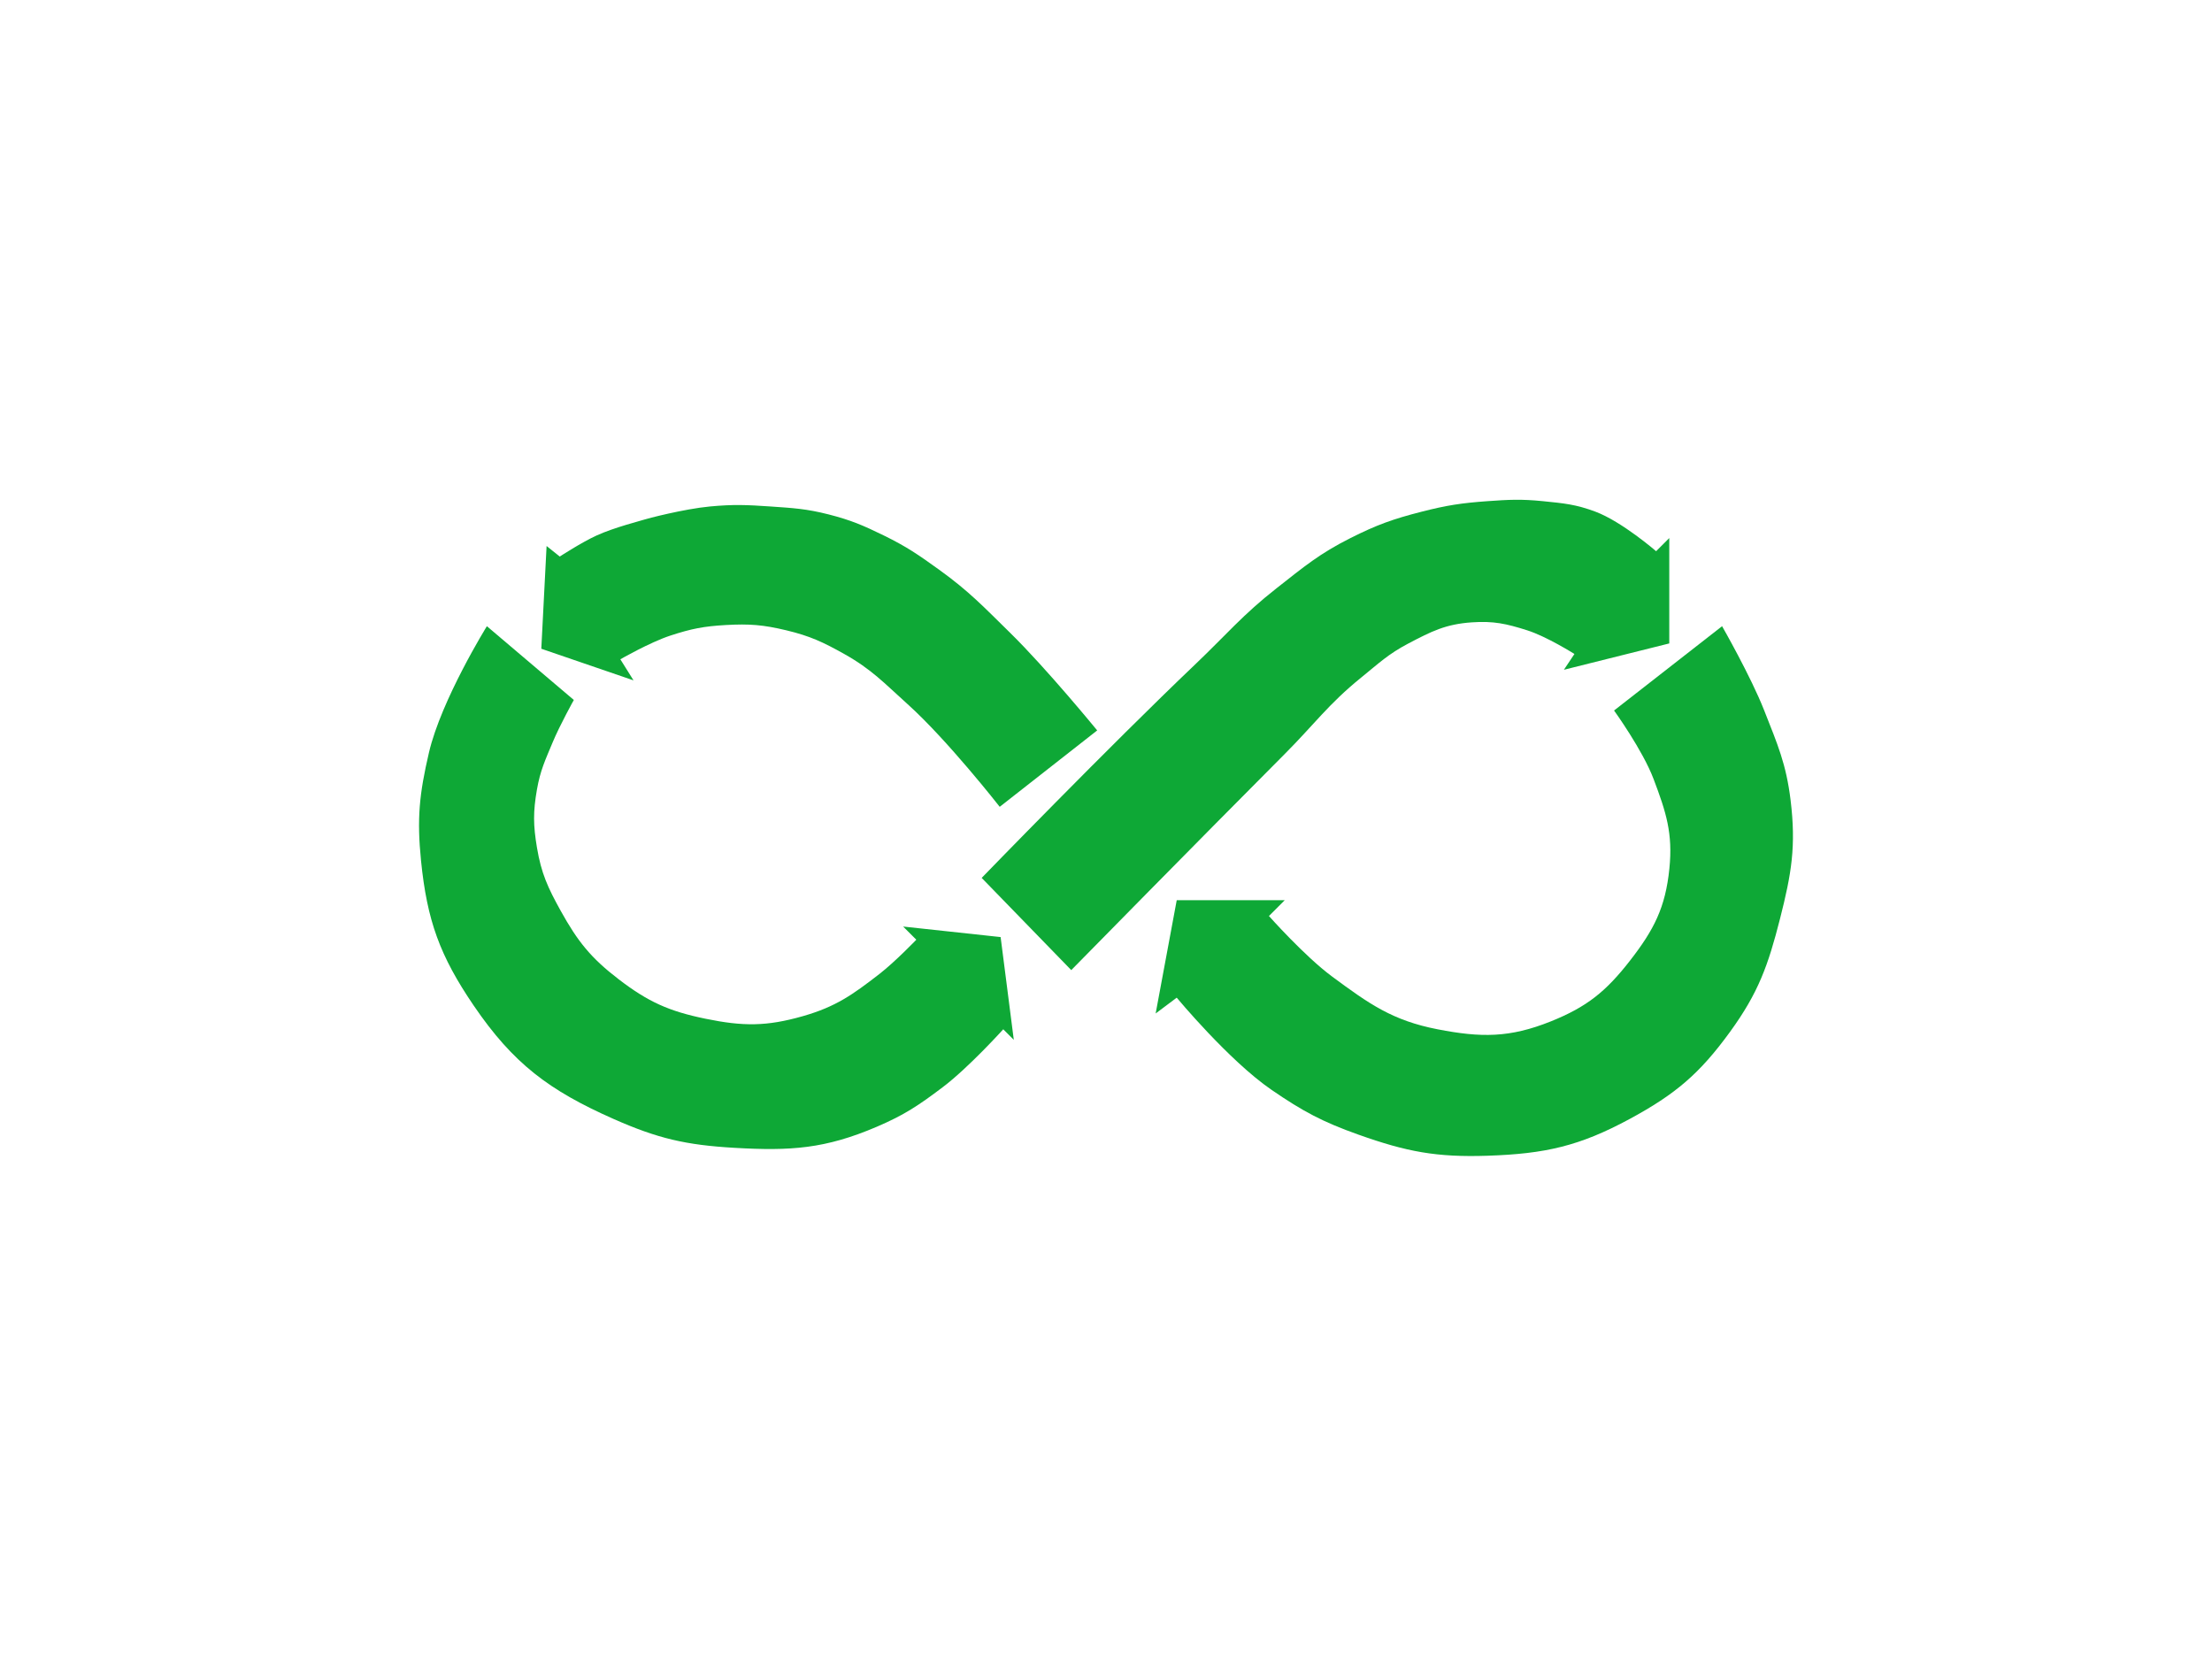
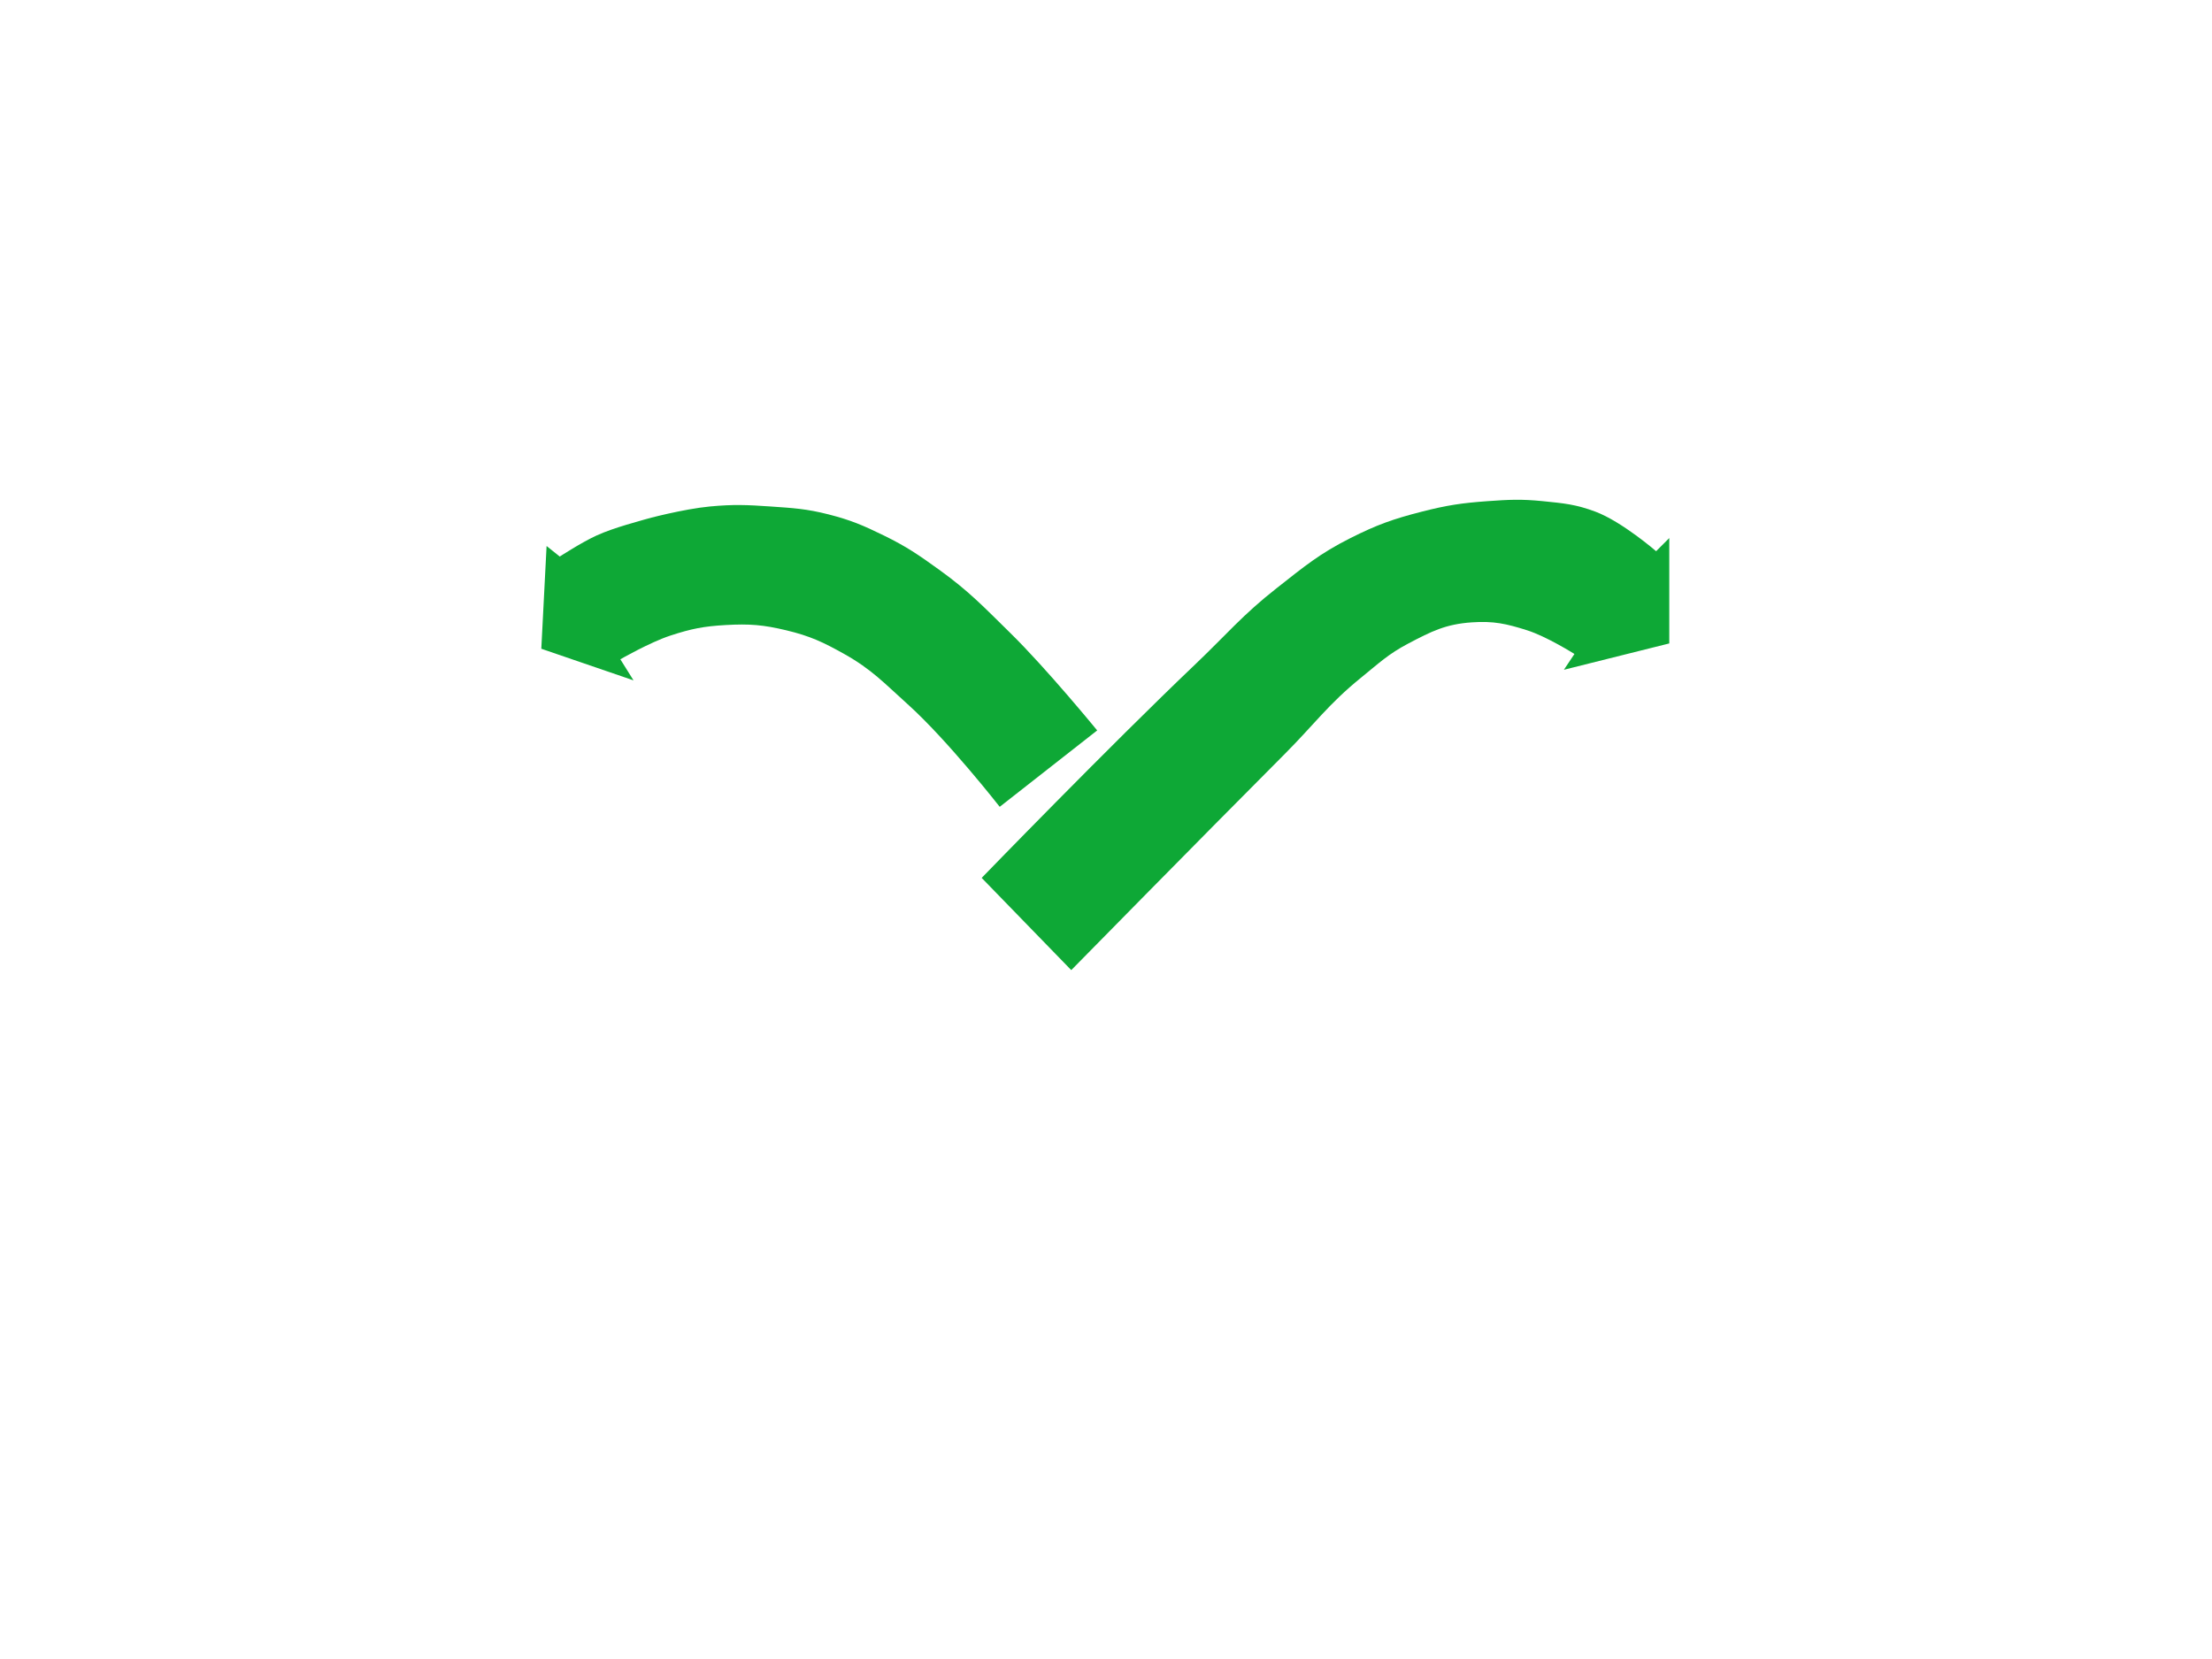
<svg xmlns="http://www.w3.org/2000/svg" width="200" height="150" viewBox="0 0 161 108" fill="none">
  <g filter="url(#filter0_d_707_5068)">
-     <path d="M31.22 38.407C32.117 34.556 35.438 29.203 35.438 29.203L41.766 34.572C41.766 34.572 40.747 36.404 40.232 37.64C39.685 38.952 39.326 39.692 39.081 41.092C38.798 42.715 38.81 43.685 39.081 45.31C39.398 47.203 39.877 48.233 40.807 49.912C42.043 52.143 43.002 53.345 45.026 54.898C47.179 56.55 48.694 57.229 51.353 57.774C54.069 58.331 55.784 58.346 58.448 57.582C60.833 56.899 62.049 56.033 64.009 54.514C65.14 53.638 66.694 52.022 66.694 52.022L65.735 51.063L72.83 51.83L73.789 59.308L73.022 58.541C73.022 58.541 70.513 61.323 68.611 62.76C66.869 64.076 65.825 64.777 63.817 65.636C60.059 67.244 57.544 67.406 53.463 67.17C49.927 66.966 47.88 66.495 44.642 65.061C39.969 62.991 37.355 61.04 34.479 56.815C32.013 53.193 31.084 50.629 30.644 46.269C30.335 43.206 30.521 41.405 31.22 38.407Z" fill="#0EA836" />
-   </g>
+     </g>
  <g filter="url(#filter1_d_707_5068)">
    <path d="M39.399 30.844L39.783 23.366L40.742 24.133C40.742 24.133 42.328 23.1 43.426 22.599C44.718 22.008 46.719 21.509 46.878 21.448C47.036 21.387 49.771 20.668 51.671 20.489C53.386 20.328 54.364 20.371 56.082 20.489C57.74 20.604 58.689 20.655 60.3 21.064C61.931 21.479 62.815 21.86 64.327 22.599C65.989 23.411 66.853 24.01 68.354 25.091C70.549 26.672 71.599 27.8 73.531 29.693C76.182 32.292 79.859 36.788 79.859 36.788L72.764 42.349C72.764 42.349 68.971 37.494 66.053 34.871C64.348 33.338 63.45 32.349 61.451 31.227C59.898 30.357 58.963 29.917 57.232 29.502C55.551 29.099 54.548 29.021 52.822 29.118C51.224 29.208 50.316 29.387 48.795 29.885C47.299 30.375 45.152 31.611 45.152 31.611L46.111 33.145L39.399 30.844Z" fill="#0EA836" />
  </g>
  <g filter="url(#filter2_d_707_5068)">
    <path d="M86.983 31.991C80.772 37.907 71.451 47.523 71.451 47.523L77.971 54.234C77.971 54.234 87.409 44.623 93.503 38.51C95.671 36.335 96.678 34.884 99.063 32.949C100.355 31.902 101.043 31.23 102.515 30.457C104.192 29.576 105.227 29.054 107.117 28.923C108.702 28.813 109.63 29.018 111.144 29.498C112.58 29.953 114.595 31.224 114.595 31.224L113.828 32.374L121.498 30.457V22.787L120.54 23.745C120.54 23.745 118.054 21.592 116.129 20.869C114.7 20.332 113.814 20.255 112.294 20.102C110.73 19.945 109.836 19.989 108.268 20.102C106.377 20.238 105.311 20.399 103.474 20.869C101.385 21.403 100.223 21.818 98.296 22.787C96.032 23.924 94.921 24.866 92.927 26.43C90.427 28.392 89.285 29.798 86.983 31.991Z" fill="#0EA836" />
  </g>
  <g filter="url(#filter3_d_707_5068)">
-     <path d="M125.341 29.203L117.479 35.339C117.479 35.339 119.561 38.222 120.355 40.325C121.269 42.743 121.765 44.272 121.506 46.844C121.22 49.681 120.382 51.306 118.63 53.556C116.89 55.789 115.504 56.912 112.877 57.966C109.881 59.168 107.8 59.157 104.632 58.541C101.344 57.902 99.656 56.696 96.962 54.706C94.959 53.227 92.36 50.296 92.36 50.296L93.51 49.145H85.648L84.114 57.391L85.648 56.24C85.648 56.24 89.451 60.825 92.551 62.951C94.844 64.524 96.26 65.28 98.879 66.211C102.382 67.457 104.559 67.87 108.275 67.745C112.45 67.605 114.957 67.05 118.63 65.061C121.944 63.266 123.701 61.782 125.916 58.733C127.985 55.885 128.692 53.899 129.56 50.488C130.394 47.209 130.737 45.217 130.327 41.859C130.005 39.224 129.38 37.809 128.409 35.339C127.429 32.846 125.341 29.203 125.341 29.203Z" fill="#0EA836" />
-   </g>
+     </g>
  <defs>
    <filter id="filter0_d_707_5068" x="0.5" y="9.203" width="103.288" height="98.054" filterUnits="userSpaceOnUse" color-interpolation-filters="sRGB">
      <feFlood flood-opacity="0" result="BackgroundImageFix" />
      <feColorMatrix in="SourceAlpha" type="matrix" values="0 0 0 0 0 0 0 0 0 0 0 0 0 0 0 0 0 0 127 0" result="hardAlpha" />
      <feMorphology radius="10" operator="erode" in="SourceAlpha" result="effect1_dropShadow_707_5068" />
      <feOffset dy="10" />
      <feGaussianBlur stdDeviation="20" />
      <feComposite in2="hardAlpha" operator="out" />
      <feColorMatrix type="matrix" values="0 0 0 0 0.482 0 0 0 0 0.757 0 0 0 0 0.553 0 0 0 0.61 0" />
      <feBlend mode="normal" in2="BackgroundImageFix" result="effect1_dropShadow_707_5068" />
      <feBlend mode="normal" in="SourceGraphic" in2="effect1_dropShadow_707_5068" result="shape" />
    </filter>
    <filter id="filter1_d_707_5068" x="9.399" y="0.384" width="100.46" height="81.965" filterUnits="userSpaceOnUse" color-interpolation-filters="sRGB">
      <feFlood flood-opacity="0" result="BackgroundImageFix" />
      <feColorMatrix in="SourceAlpha" type="matrix" values="0 0 0 0 0 0 0 0 0 0 0 0 0 0 0 0 0 0 127 0" result="hardAlpha" />
      <feMorphology radius="10" operator="erode" in="SourceAlpha" result="effect1_dropShadow_707_5068" />
      <feOffset dy="10" />
      <feGaussianBlur stdDeviation="20" />
      <feComposite in2="hardAlpha" operator="out" />
      <feColorMatrix type="matrix" values="0 0 0 0 0.482 0 0 0 0 0.757 0 0 0 0 0.553 0 0 0 0.61 0" />
      <feBlend mode="normal" in2="BackgroundImageFix" result="effect1_dropShadow_707_5068" />
      <feBlend mode="normal" in="SourceGraphic" in2="effect1_dropShadow_707_5068" result="shape" />
    </filter>
    <filter id="filter2_d_707_5068" x="41.451" y="0" width="110.047" height="94.234" filterUnits="userSpaceOnUse" color-interpolation-filters="sRGB">
      <feFlood flood-opacity="0" result="BackgroundImageFix" />
      <feColorMatrix in="SourceAlpha" type="matrix" values="0 0 0 0 0 0 0 0 0 0 0 0 0 0 0 0 0 0 127 0" result="hardAlpha" />
      <feMorphology radius="10" operator="erode" in="SourceAlpha" result="effect1_dropShadow_707_5068" />
      <feOffset dy="10" />
      <feGaussianBlur stdDeviation="20" />
      <feComposite in2="hardAlpha" operator="out" />
      <feColorMatrix type="matrix" values="0 0 0 0 0.482 0 0 0 0 0.757 0 0 0 0 0.553 0 0 0 0.61 0" />
      <feBlend mode="normal" in2="BackgroundImageFix" result="effect1_dropShadow_707_5068" />
      <feBlend mode="normal" in="SourceGraphic" in2="effect1_dropShadow_707_5068" result="shape" />
    </filter>
    <filter id="filter3_d_707_5068" x="54.114" y="9.203" width="106.386" height="98.564" filterUnits="userSpaceOnUse" color-interpolation-filters="sRGB">
      <feFlood flood-opacity="0" result="BackgroundImageFix" />
      <feColorMatrix in="SourceAlpha" type="matrix" values="0 0 0 0 0 0 0 0 0 0 0 0 0 0 0 0 0 0 127 0" result="hardAlpha" />
      <feMorphology radius="10" operator="erode" in="SourceAlpha" result="effect1_dropShadow_707_5068" />
      <feOffset dy="10" />
      <feGaussianBlur stdDeviation="20" />
      <feComposite in2="hardAlpha" operator="out" />
      <feColorMatrix type="matrix" values="0 0 0 0 0.482 0 0 0 0 0.757 0 0 0 0 0.553 0 0 0 0.61 0" />
      <feBlend mode="normal" in2="BackgroundImageFix" result="effect1_dropShadow_707_5068" />
      <feBlend mode="normal" in="SourceGraphic" in2="effect1_dropShadow_707_5068" result="shape" />
    </filter>
  </defs>
</svg>